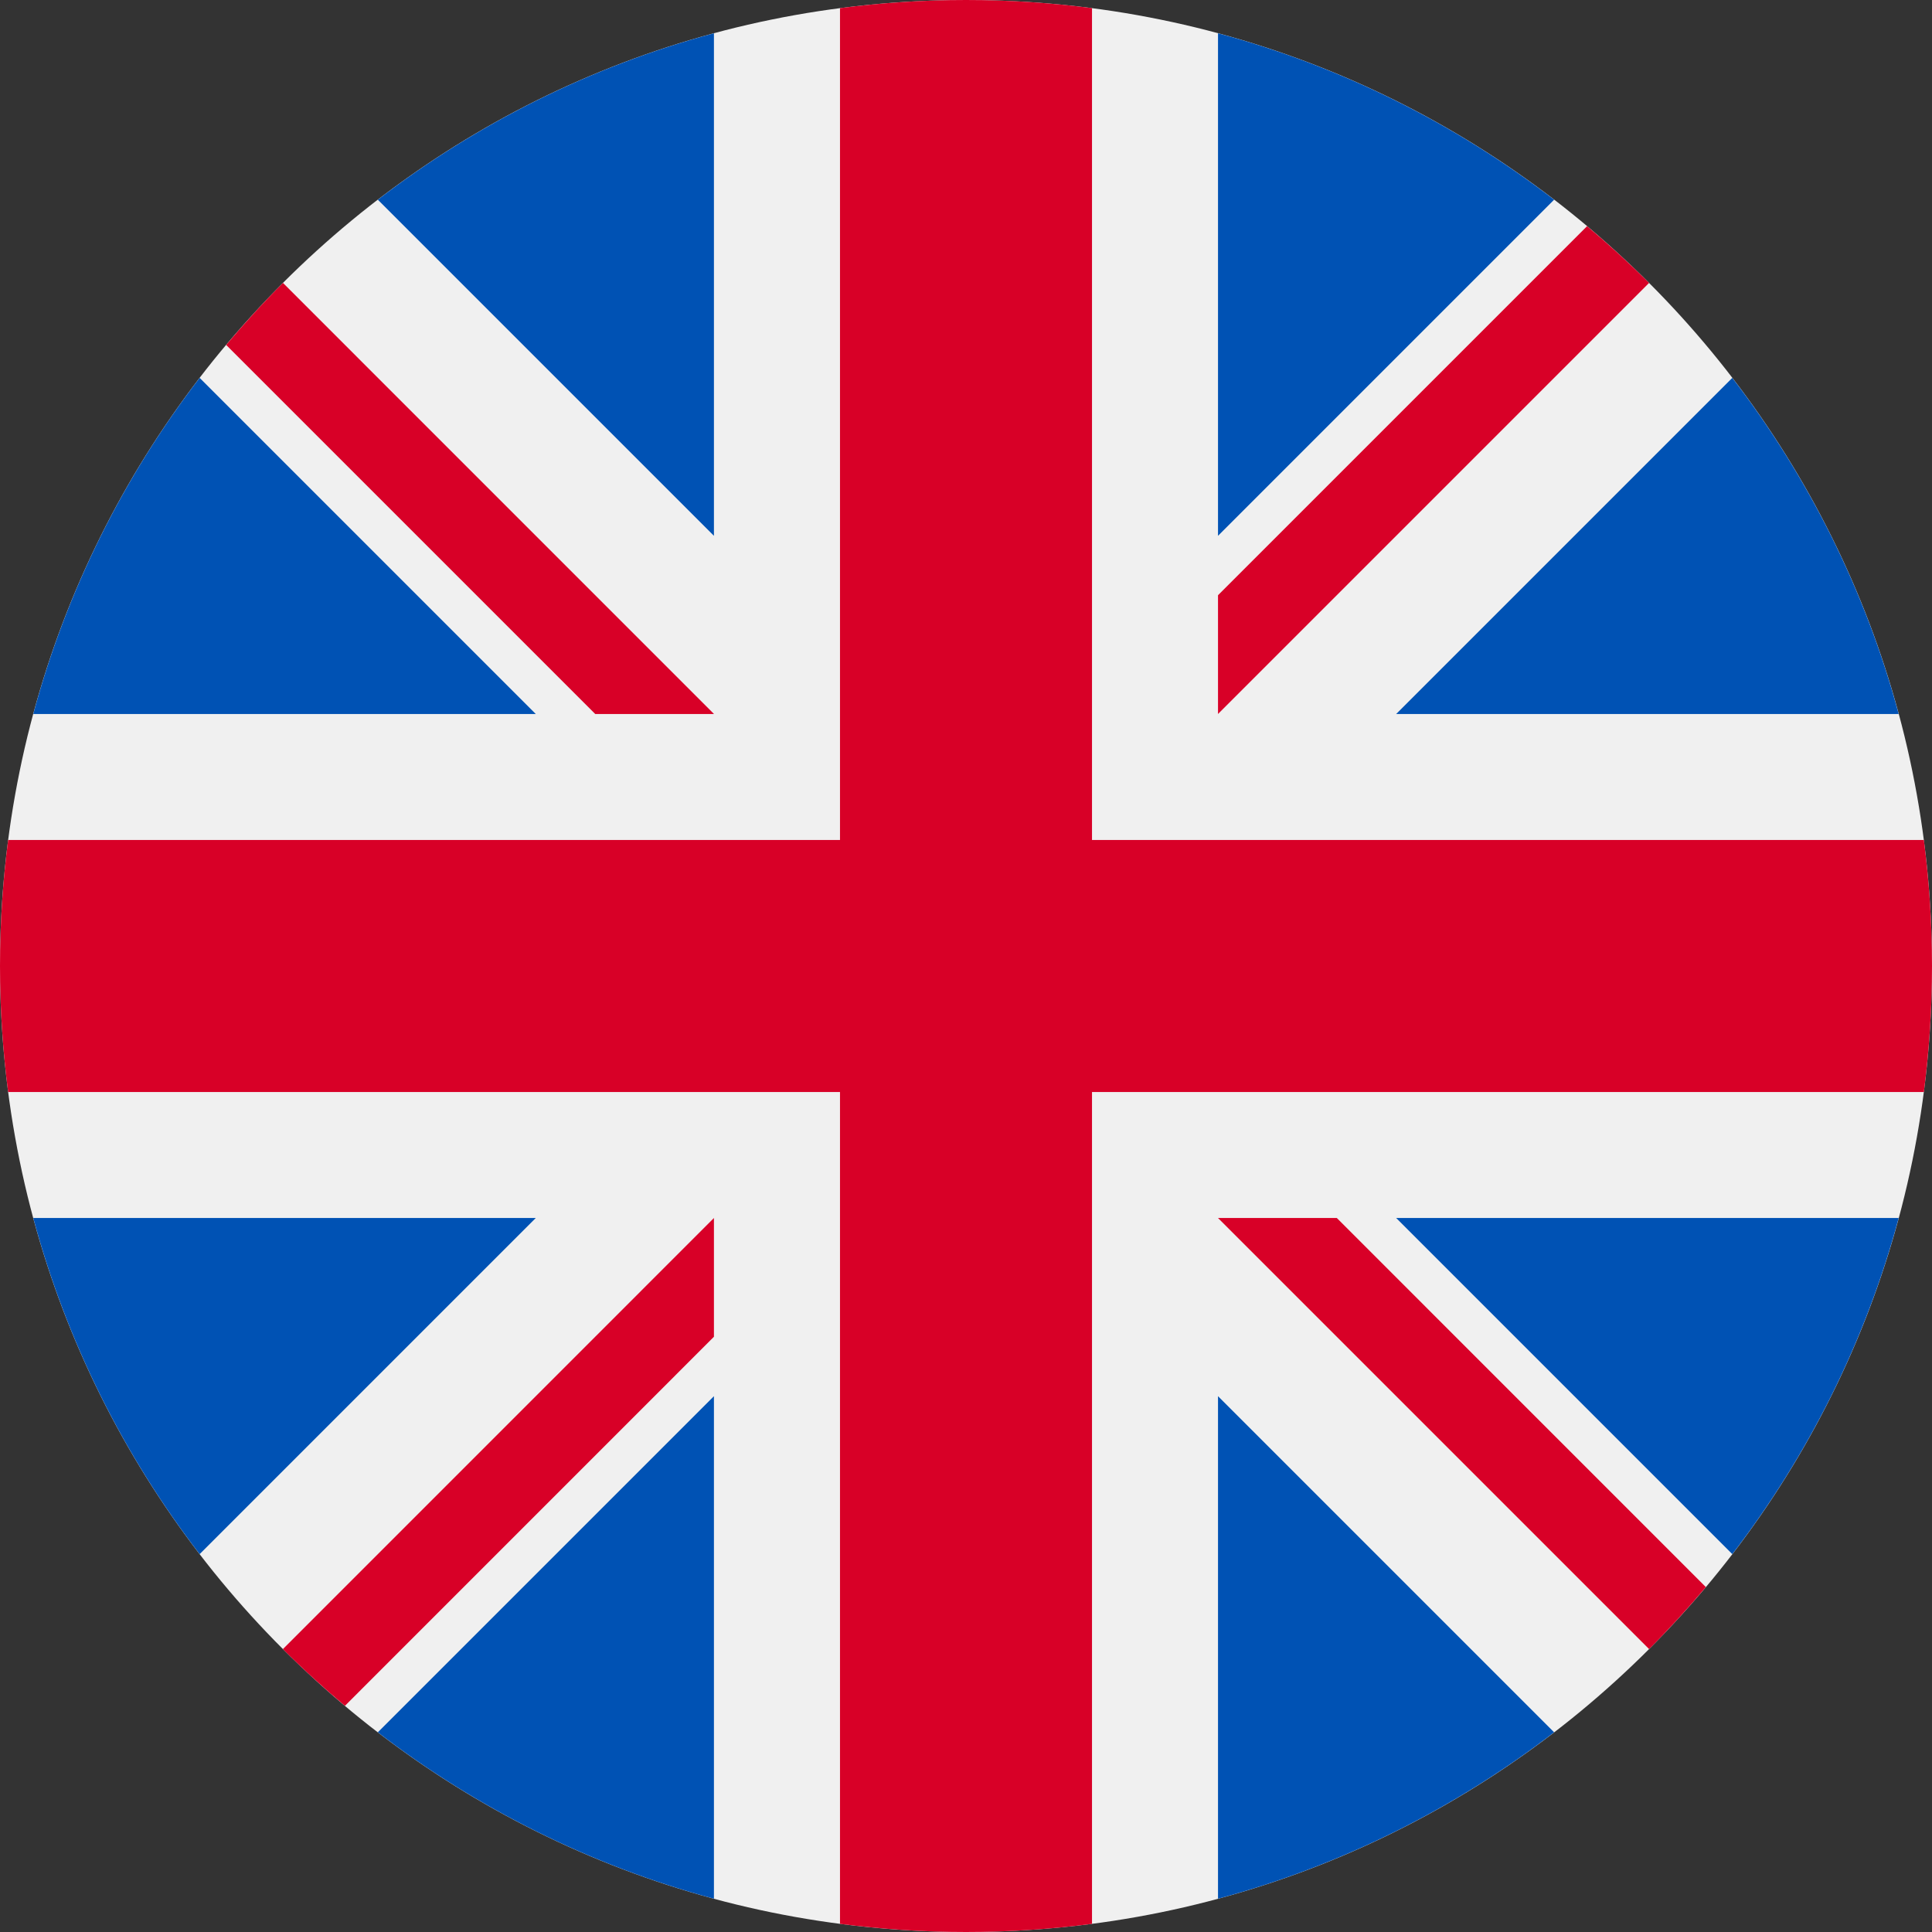
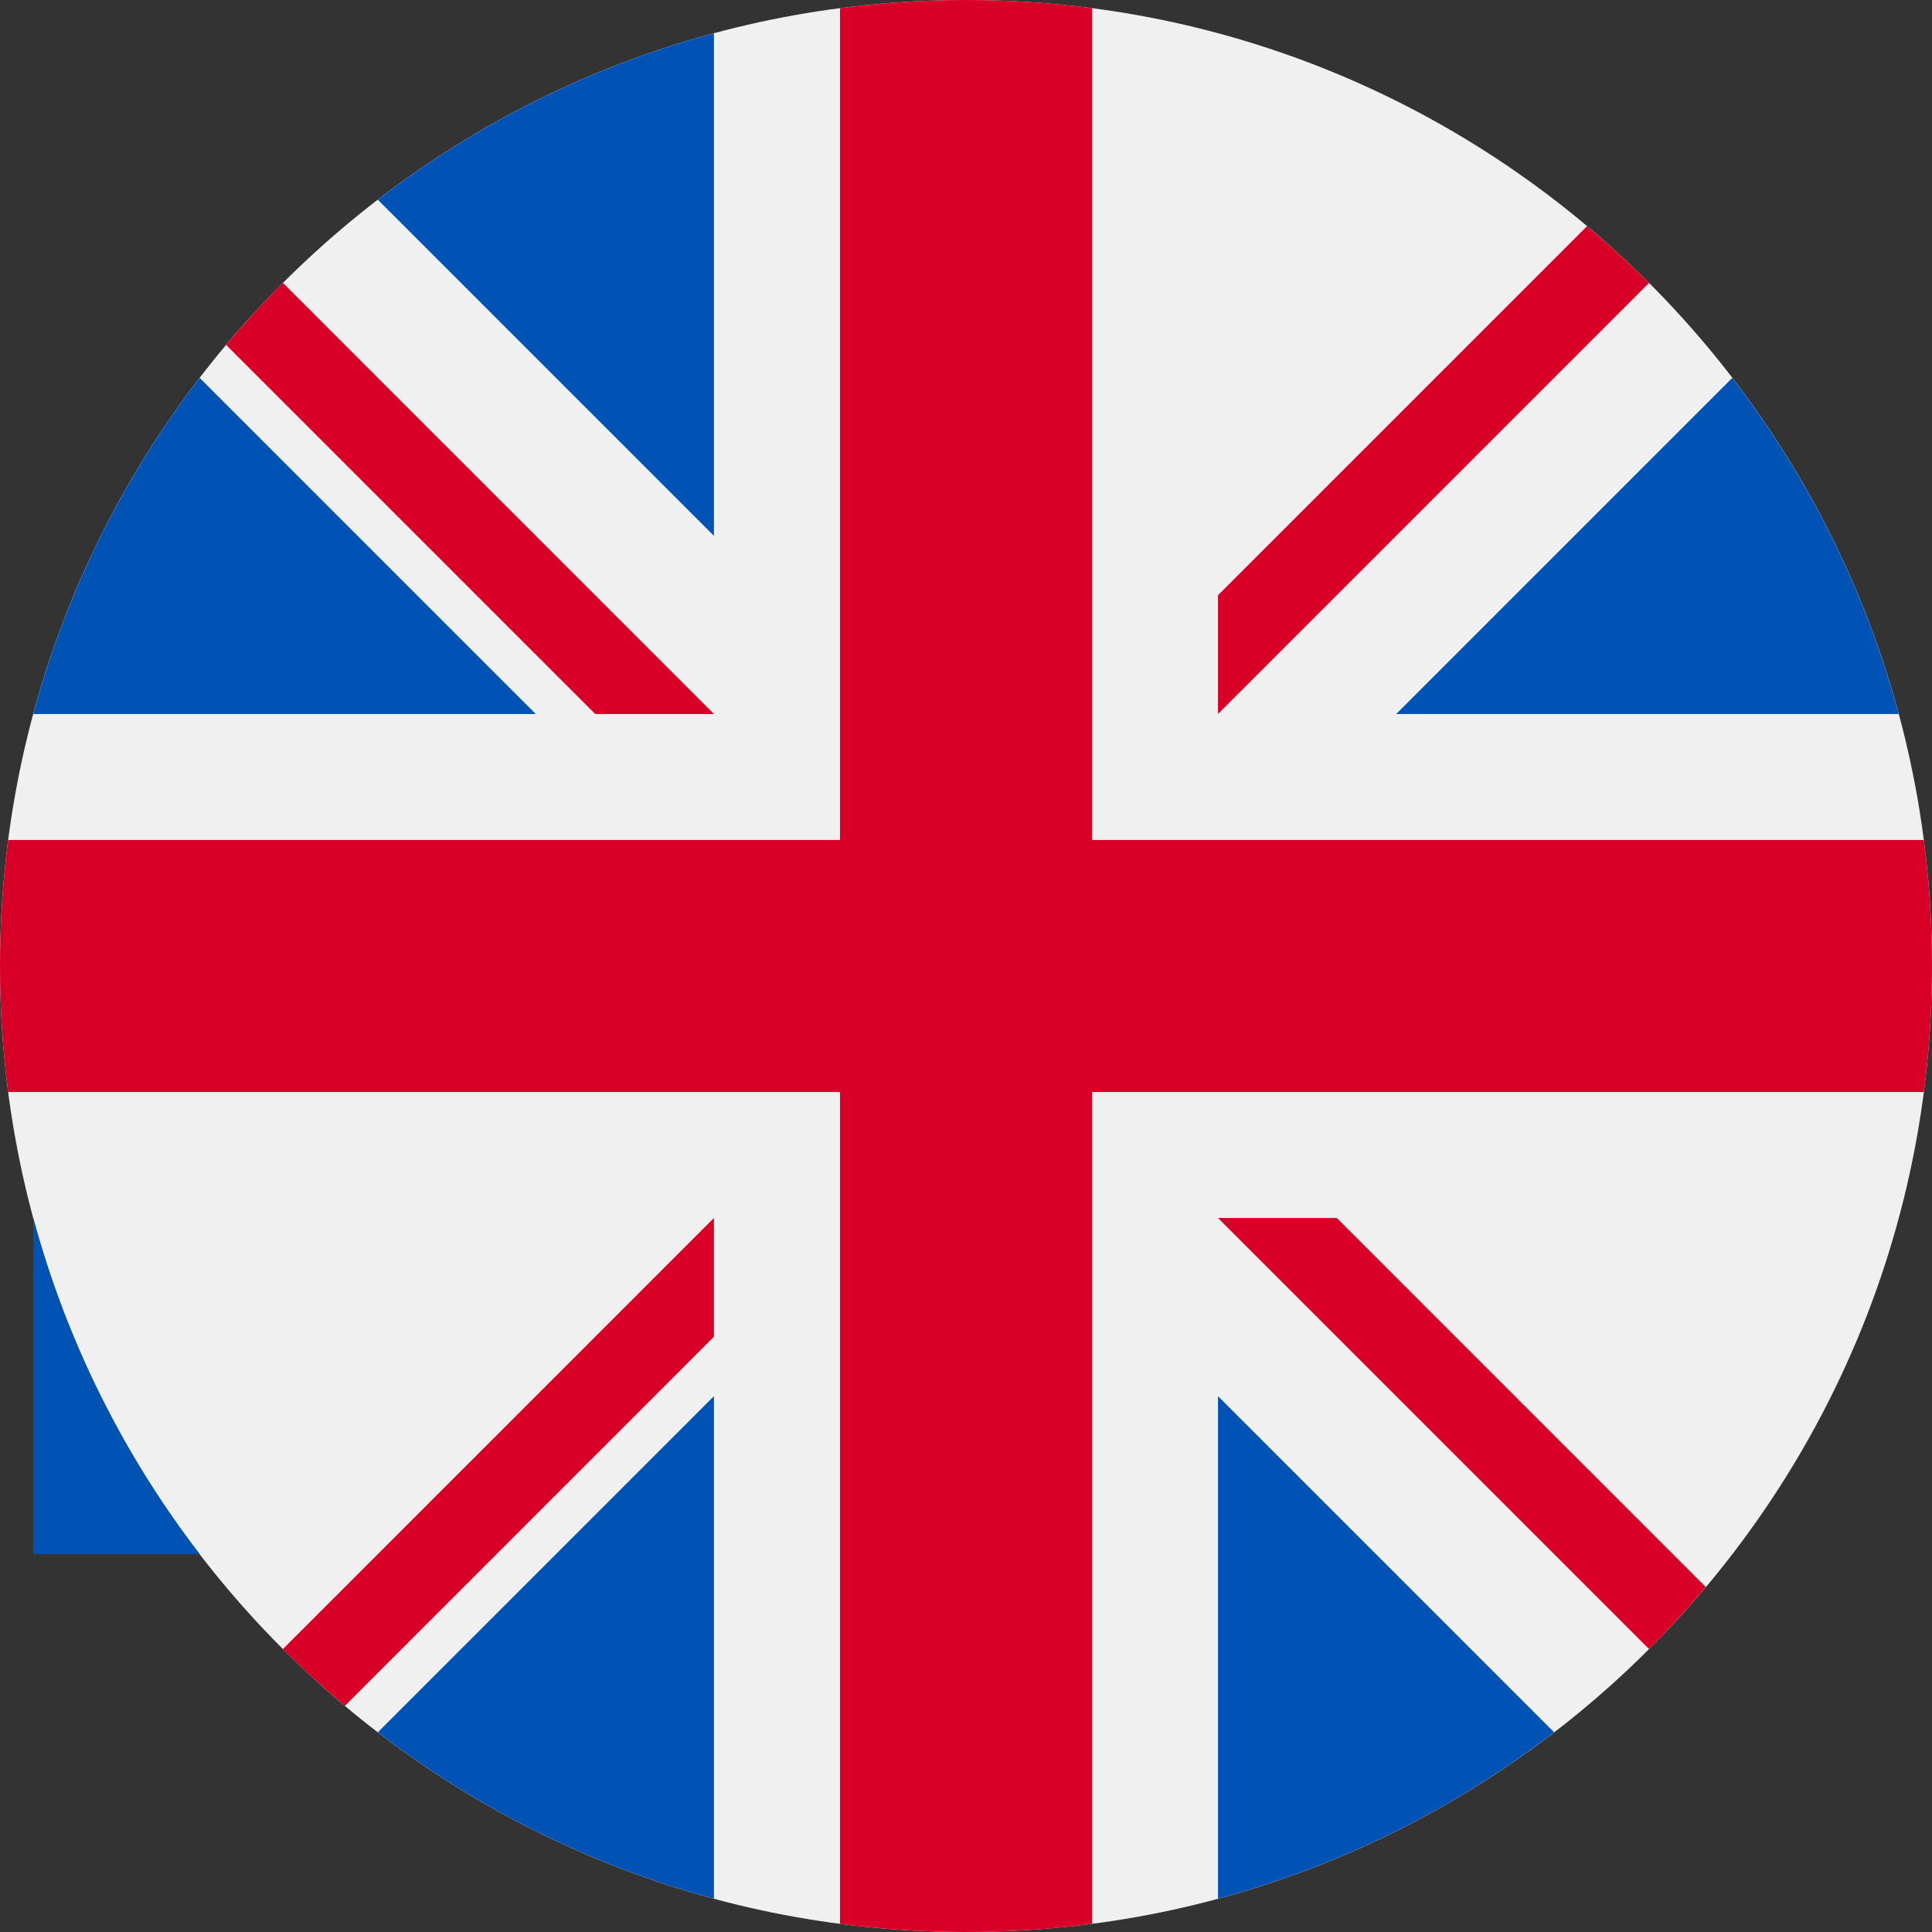
<svg xmlns="http://www.w3.org/2000/svg" width="32" height="32" viewBox="0 0 32 32" fill="none">
  <rect x="0" y="0" width="32" height="32" fill="#333333" stroke="none" />
  <g clip-path="url(#clip0_7010_21834)">
    <path d="M16 32C24.837 32 32 24.837 32 16C32 7.163 24.837 0 16 0C7.163 0 0 7.163 0 16C0 24.837 7.163 32 16 32Z" fill="#F0F0F0" />
    <path d="M3.307 6.259C2.05 7.894 1.103 9.779 0.551 11.826H8.874L3.307 6.259Z" fill="#0052B4" />
    <path d="M31.448 11.826C30.897 9.779 29.949 7.894 28.692 6.259L23.125 11.826H31.448Z" fill="#0052B4" />
-     <path d="M0.551 20.174C1.103 22.221 2.05 24.106 3.307 25.741L8.874 20.174H0.551Z" fill="#0052B4" />
-     <path d="M25.741 3.308C24.106 2.051 22.221 1.103 20.174 0.551V8.875L25.741 3.308Z" fill="#0052B4" />
+     <path d="M0.551 20.174C1.103 22.221 2.05 24.106 3.307 25.741H0.551Z" fill="#0052B4" />
    <path d="M6.258 28.692C7.893 29.949 9.778 30.897 11.825 31.449V23.125L6.258 28.692Z" fill="#0052B4" />
    <path d="M11.825 0.551C9.778 1.103 7.893 2.051 6.258 3.308L11.825 8.875V0.551Z" fill="#0052B4" />
    <path d="M20.174 31.449C22.221 30.897 24.106 29.949 25.741 28.692L20.174 23.125V31.449Z" fill="#0052B4" />
-     <path d="M23.125 20.174L28.692 25.741C29.949 24.106 30.897 22.221 31.448 20.174H23.125Z" fill="#0052B4" />
    <path d="M31.865 13.913H18.087H18.087V0.135C17.404 0.046 16.707 0 16 0C15.293 0 14.596 0.046 13.913 0.135V13.913V13.913H0.135C0.046 14.596 0 15.293 0 16C0 16.707 0.046 17.404 0.135 18.087H13.913H13.913V31.865C14.596 31.953 15.293 32 16 32C16.707 32 17.404 31.954 18.087 31.865V18.087V18.087H31.865C31.953 17.404 32 16.707 32 16C32 15.293 31.953 14.596 31.865 13.913Z" fill="#D80027" />
    <path d="M20.174 20.174L27.314 27.314C27.642 26.985 27.955 26.642 28.254 26.287L22.142 20.174H20.174V20.174Z" fill="#D80027" />
    <path d="M11.825 20.174H11.825L4.686 27.314C5.014 27.642 5.357 27.955 5.713 28.254L11.825 22.141V20.174Z" fill="#D80027" />
    <path d="M11.826 11.826V11.826L4.687 4.686C4.358 5.014 4.045 5.358 3.746 5.713L9.859 11.826L11.826 11.826Z" fill="#D80027" />
    <path d="M20.174 11.826L27.314 4.686C26.985 4.358 26.642 4.045 26.287 3.746L20.174 9.859V11.826Z" fill="#D80027" />
  </g>
  <defs>
    <clipPath id="clip0_7010_21834">
      <rect width="32" height="32" fill="white" />
    </clipPath>
  </defs>
</svg>